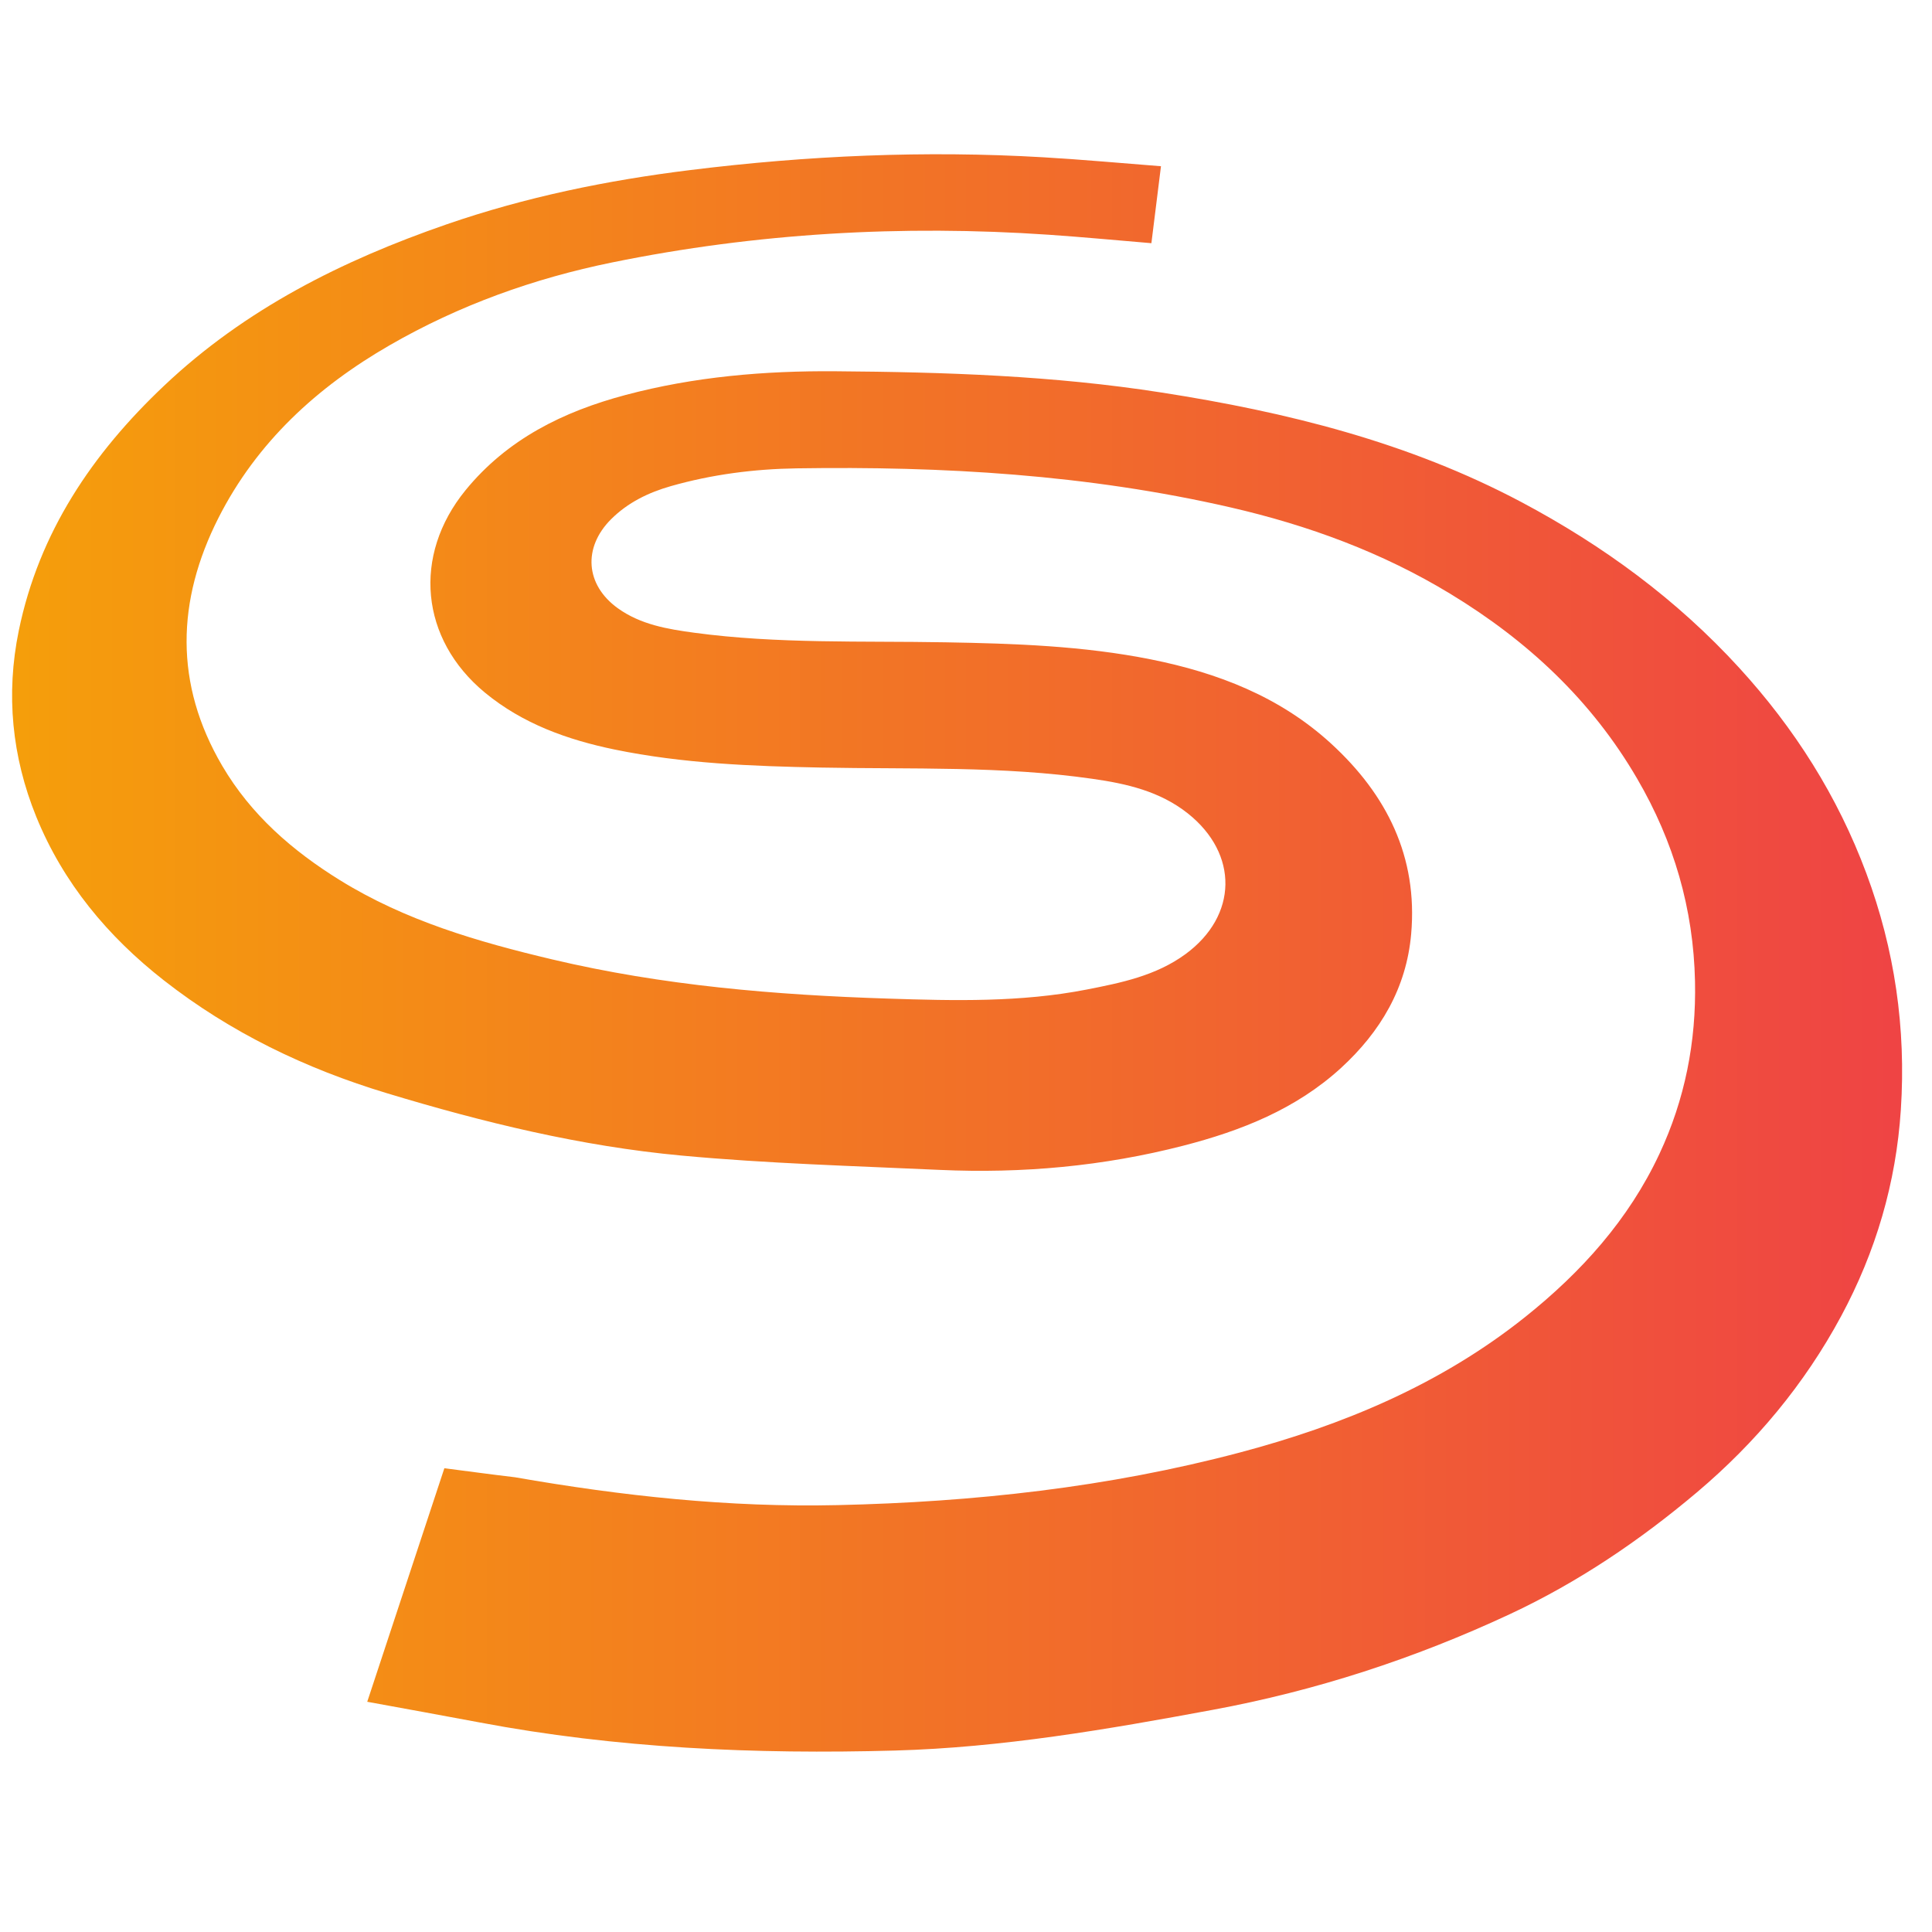
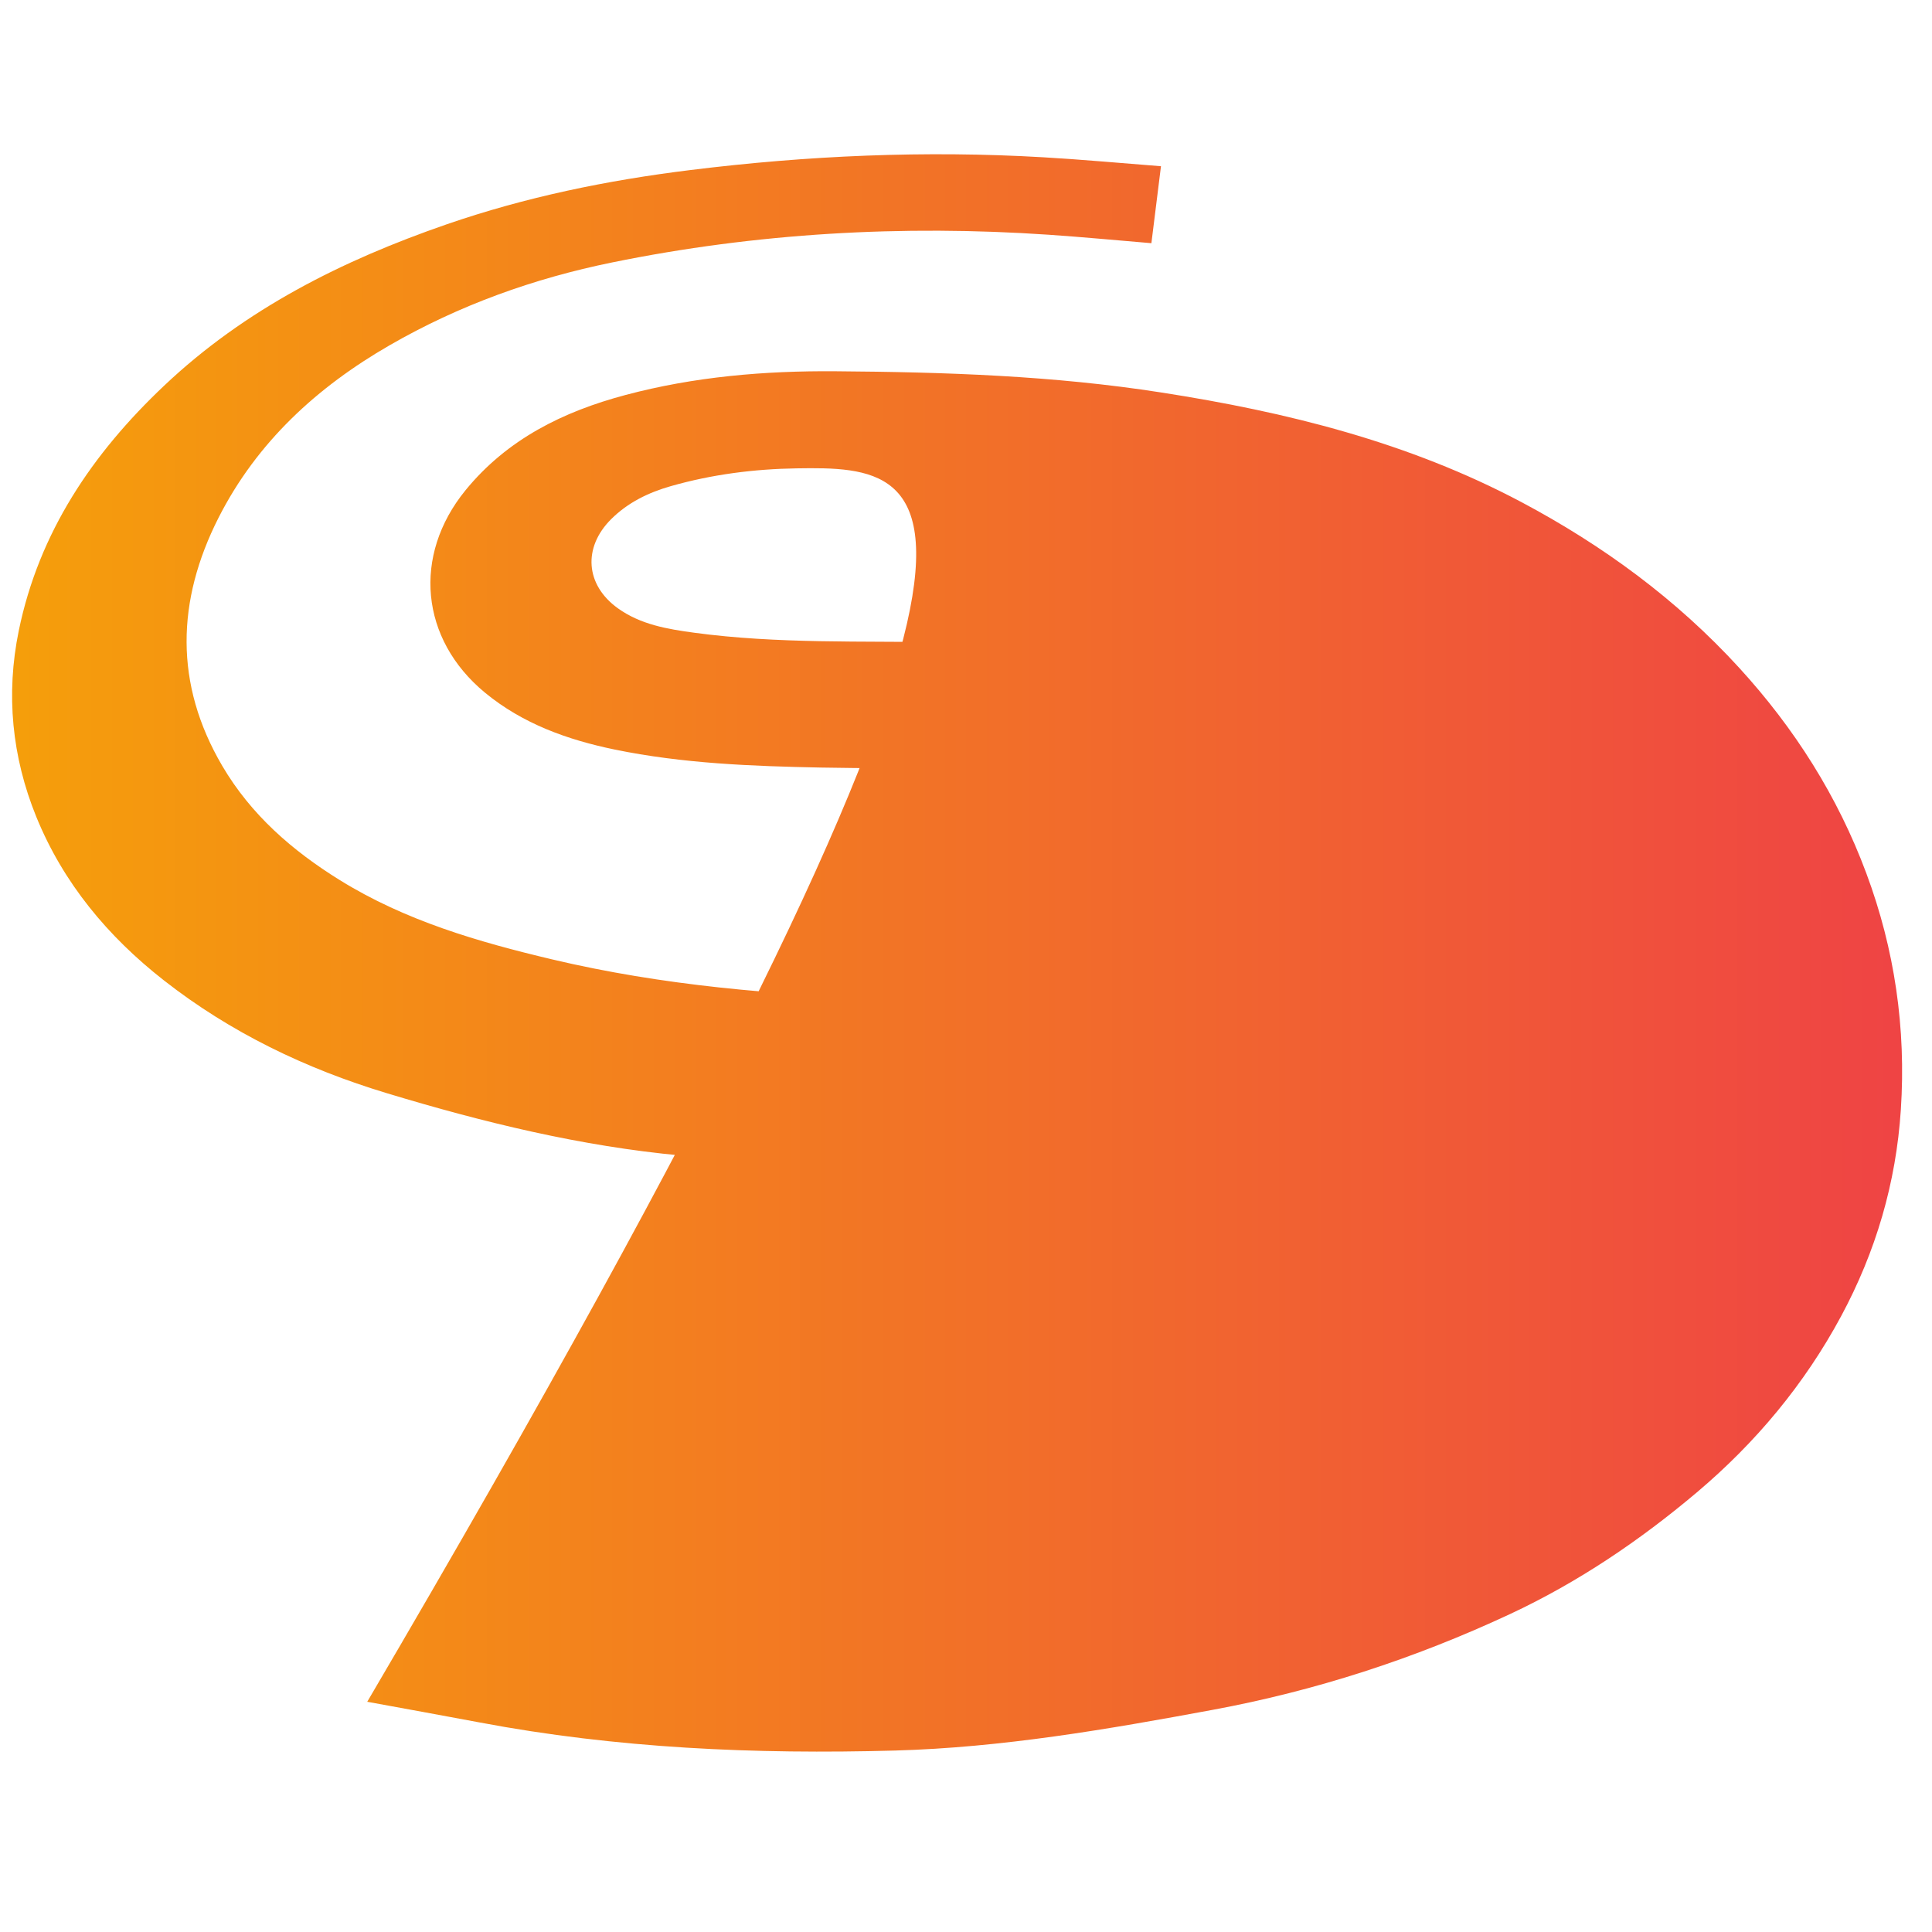
<svg xmlns="http://www.w3.org/2000/svg" role="img" viewBox="0 0 24 24" width="96px" height="96px">
  <linearGradient id="warning-main-gradient">
    <stop stop-color="#f59e0b" offset="0%" />
    <stop stop-color="#ef4444" offset="100%" />
  </linearGradient>
-   <path fill="url(#warning-main-gradient)" d="M4.562 21.14c.326-.987.646-1.956.958-2.901.301.038.547.073.877.112 1.327.232 2.66.377 4.009.346 1.688-.038 3.359-.22 4.994-.653 1.282-.34 2.495-.845 3.545-1.683.698-.557 1.287-1.21 1.669-2.027.317-.677.458-1.393.442-2.142-.019-.903-.264-1.74-.718-2.518-.567-.975-1.365-1.717-2.321-2.297-.847-.515-1.766-.852-2.731-1.074C13.511 5.895 11.71 5.79 9.898 5.818c-.529.008-1.053.075-1.565.221-.279.08-.533.203-.742.411-.352.352-.32.815.084 1.106.283.203.616.259.949.304 1.036.14 2.08.1 3.121.119.855.015 1.71.044 2.551.212.83.166 1.604.464 2.239 1.046.692.634 1.079 1.406.995 2.365-.059.672-.381 1.215-.872 1.665-.559.511-1.24.78-1.958.965-.992.256-2.002.347-3.024.301-1.07-.049-2.143-.079-3.209-.178-1.247-.115-2.463-.412-3.662-.775-1.007-.304-1.941-.753-2.77-1.402-.695-.544-1.25-1.209-1.585-2.033-.302-.744-.379-1.52-.217-2.31.251-1.221.914-2.201 1.805-3.043 1.006-.952 2.212-1.556 3.507-2.004.983-.34 1.997-.548 3.027-.675 1.458-.181 2.922-.245 4.39-.159.497.029.993.075 1.46.111l-.119.956c-.431-.036-.853-.076-1.276-.105-1.822-.124-3.632-.021-5.422.344-.972.198-1.901.531-2.763 1.028-.903.52-1.651 1.205-2.128 2.145-.521 1.029-.551 2.062.047 3.081.357.608.87 1.053 1.46 1.419.813.504 1.717.767 2.638.985 1.372.325 2.769.442 4.173.487.824.027 1.65.047 2.465-.112.43-.084.863-.172 1.229-.44.65-.476.664-1.245.029-1.749-.346-.274-.759-.369-1.183-.429-1.119-.161-2.247-.118-3.372-.14-.86-.017-1.719-.05-2.565-.224-.585-.121-1.142-.32-1.611-.707-.804-.664-.902-1.703-.242-2.513.519-.636 1.214-.978 1.987-1.184.855-.228 1.729-.302 2.611-.295 1.354.01 2.706.054 4.048.264 1.555.242 3.069.617 4.471 1.361 1.014.539 1.928 1.208 2.706 2.059.688.752 1.224 1.597 1.579 2.552.353.946.495 1.927.429 2.936-.059.91-.311 1.765-.743 2.568-.455.845-1.061 1.57-1.79 2.186-.711.6-1.48 1.12-2.327 1.515-1.181.551-2.41.951-3.692 1.188-1.306.242-2.613.468-3.945.505-1.732.048-3.456-.027-5.163-.35-.456-.086-.912-.168-1.392-.256" />
+   <path fill="url(#warning-main-gradient)" d="M4.562 21.14C13.511 5.895 11.71 5.79 9.898 5.818c-.529.008-1.053.075-1.565.221-.279.08-.533.203-.742.411-.352.352-.32.815.084 1.106.283.203.616.259.949.304 1.036.14 2.08.1 3.121.119.855.015 1.71.044 2.551.212.83.166 1.604.464 2.239 1.046.692.634 1.079 1.406.995 2.365-.059.672-.381 1.215-.872 1.665-.559.511-1.24.78-1.958.965-.992.256-2.002.347-3.024.301-1.07-.049-2.143-.079-3.209-.178-1.247-.115-2.463-.412-3.662-.775-1.007-.304-1.941-.753-2.77-1.402-.695-.544-1.25-1.209-1.585-2.033-.302-.744-.379-1.52-.217-2.31.251-1.221.914-2.201 1.805-3.043 1.006-.952 2.212-1.556 3.507-2.004.983-.34 1.997-.548 3.027-.675 1.458-.181 2.922-.245 4.39-.159.497.029.993.075 1.46.111l-.119.956c-.431-.036-.853-.076-1.276-.105-1.822-.124-3.632-.021-5.422.344-.972.198-1.901.531-2.763 1.028-.903.52-1.651 1.205-2.128 2.145-.521 1.029-.551 2.062.047 3.081.357.608.87 1.053 1.46 1.419.813.504 1.717.767 2.638.985 1.372.325 2.769.442 4.173.487.824.027 1.65.047 2.465-.112.43-.084.863-.172 1.229-.44.65-.476.664-1.245.029-1.749-.346-.274-.759-.369-1.183-.429-1.119-.161-2.247-.118-3.372-.14-.86-.017-1.719-.05-2.565-.224-.585-.121-1.142-.32-1.611-.707-.804-.664-.902-1.703-.242-2.513.519-.636 1.214-.978 1.987-1.184.855-.228 1.729-.302 2.611-.295 1.354.01 2.706.054 4.048.264 1.555.242 3.069.617 4.471 1.361 1.014.539 1.928 1.208 2.706 2.059.688.752 1.224 1.597 1.579 2.552.353.946.495 1.927.429 2.936-.059.91-.311 1.765-.743 2.568-.455.845-1.061 1.57-1.79 2.186-.711.6-1.48 1.12-2.327 1.515-1.181.551-2.41.951-3.692 1.188-1.306.242-2.613.468-3.945.505-1.732.048-3.456-.027-5.163-.35-.456-.086-.912-.168-1.392-.256" />
</svg>